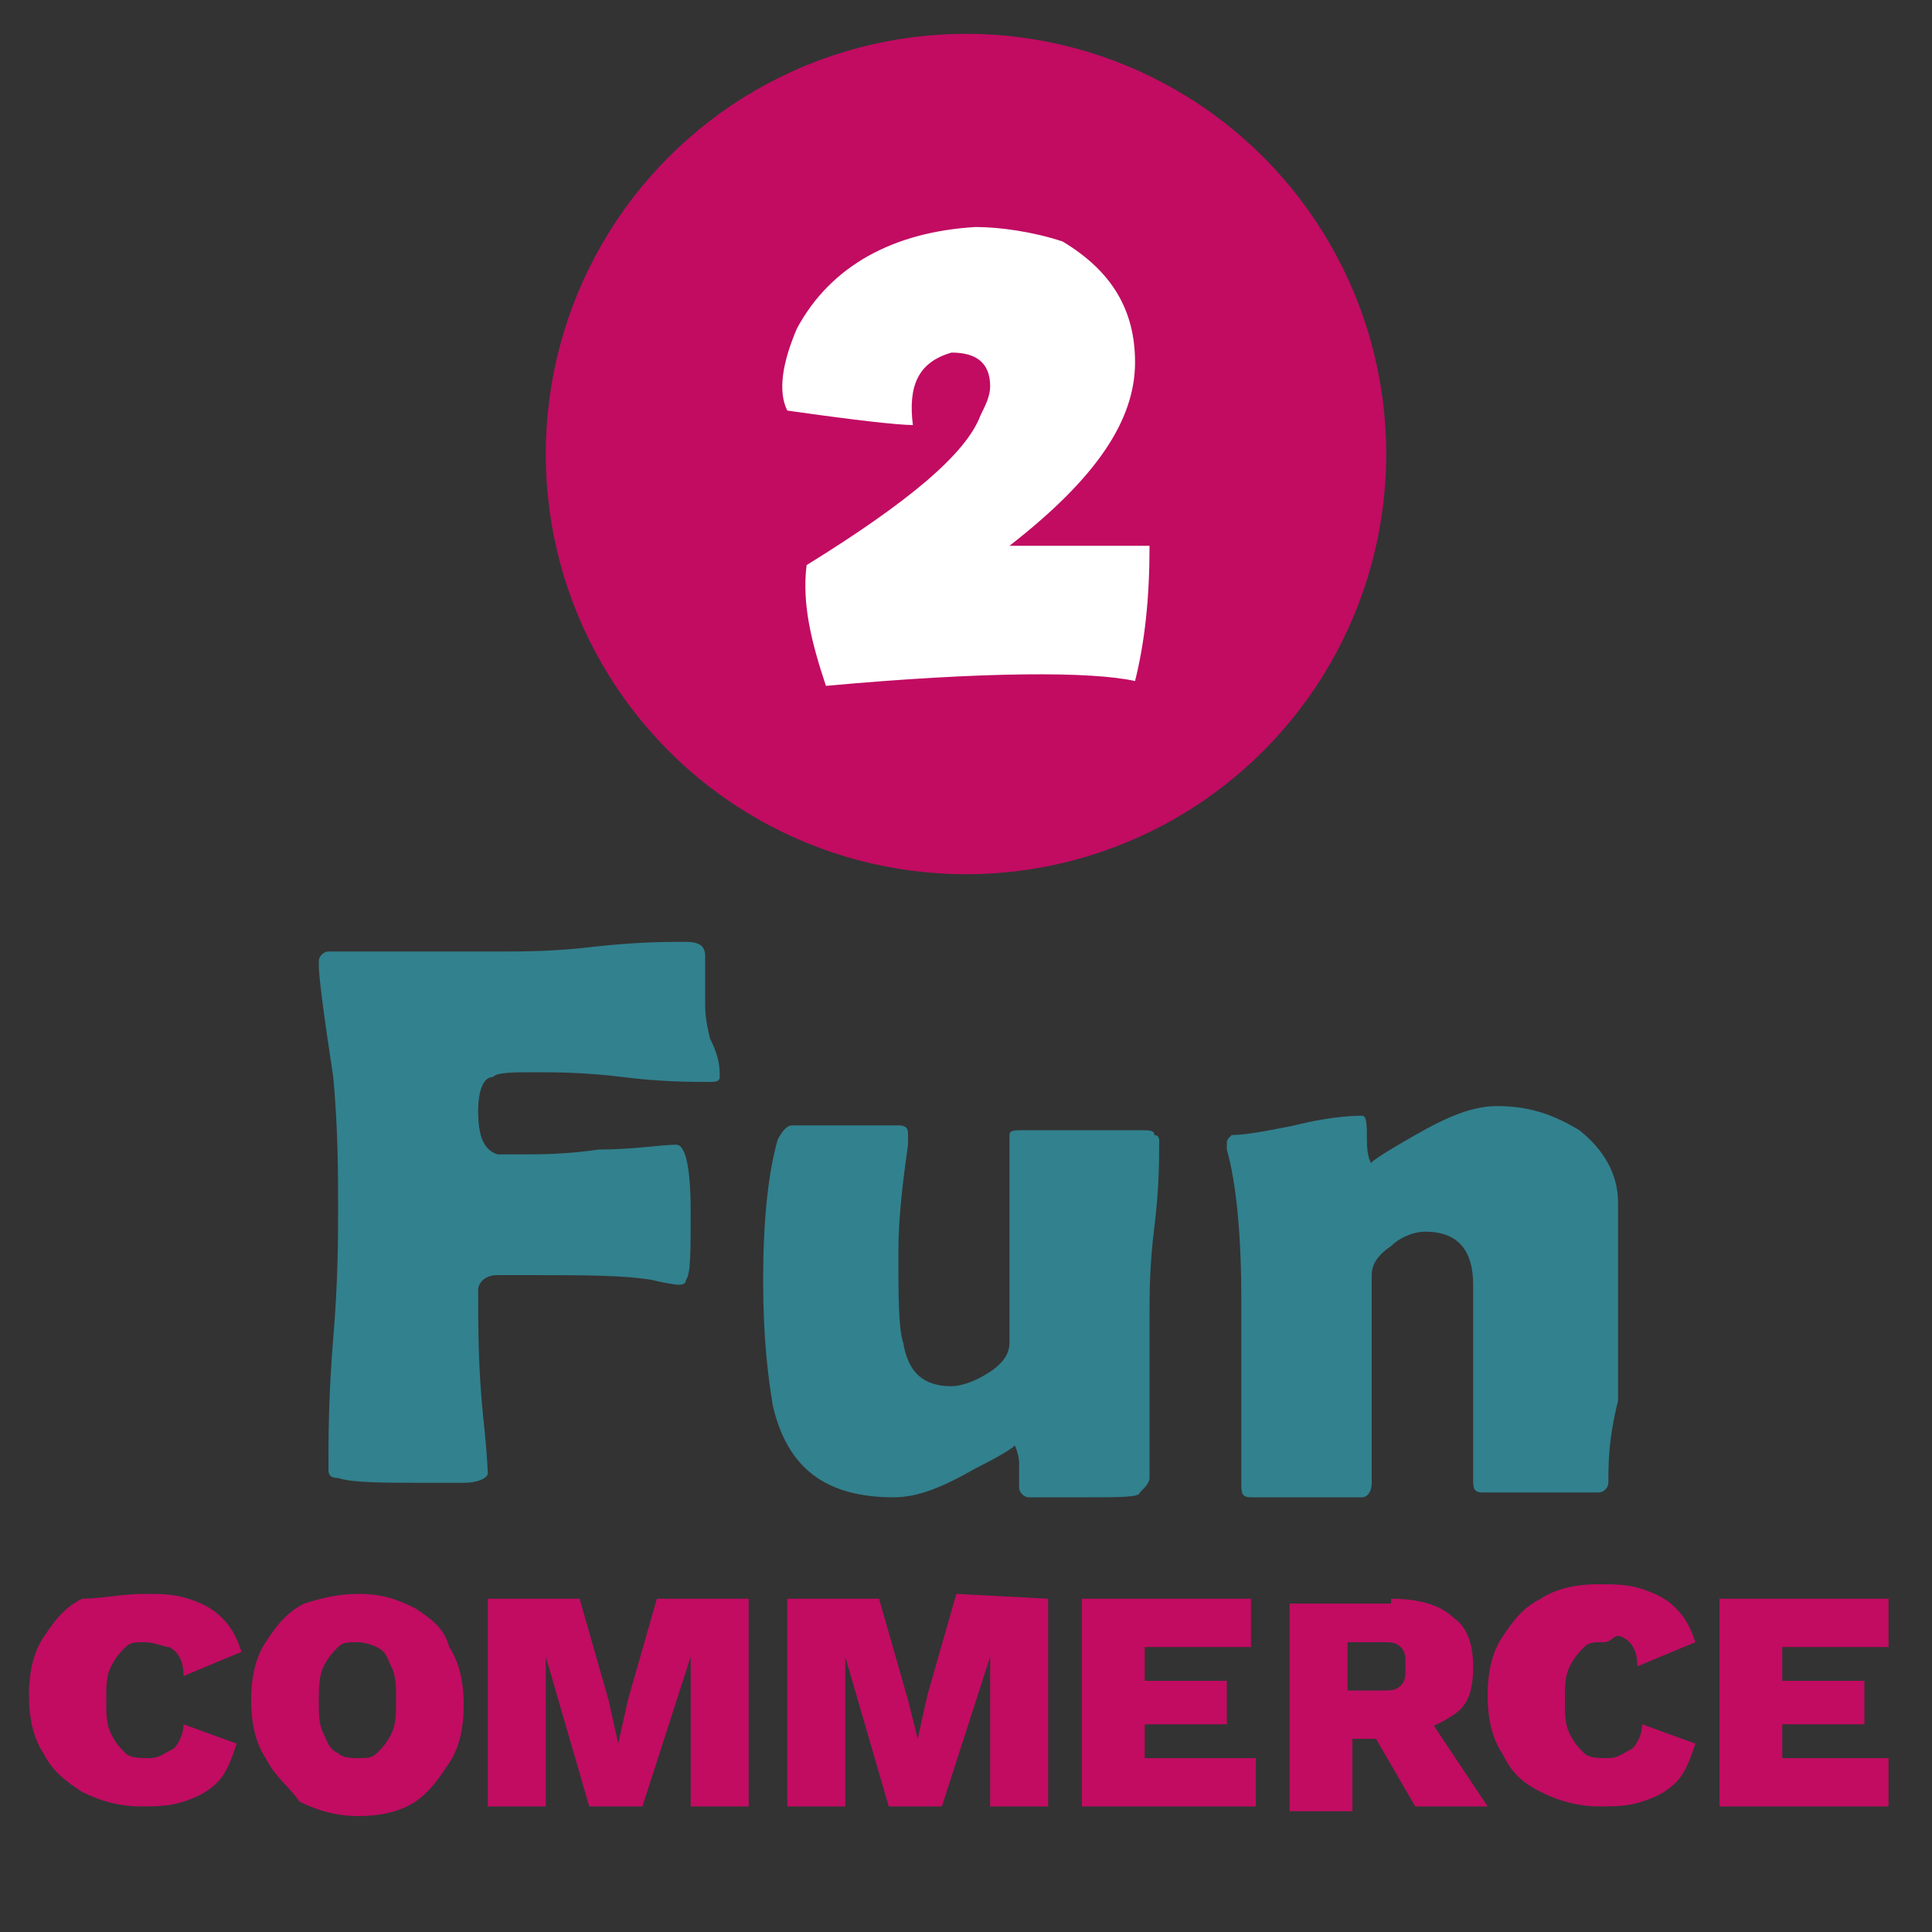
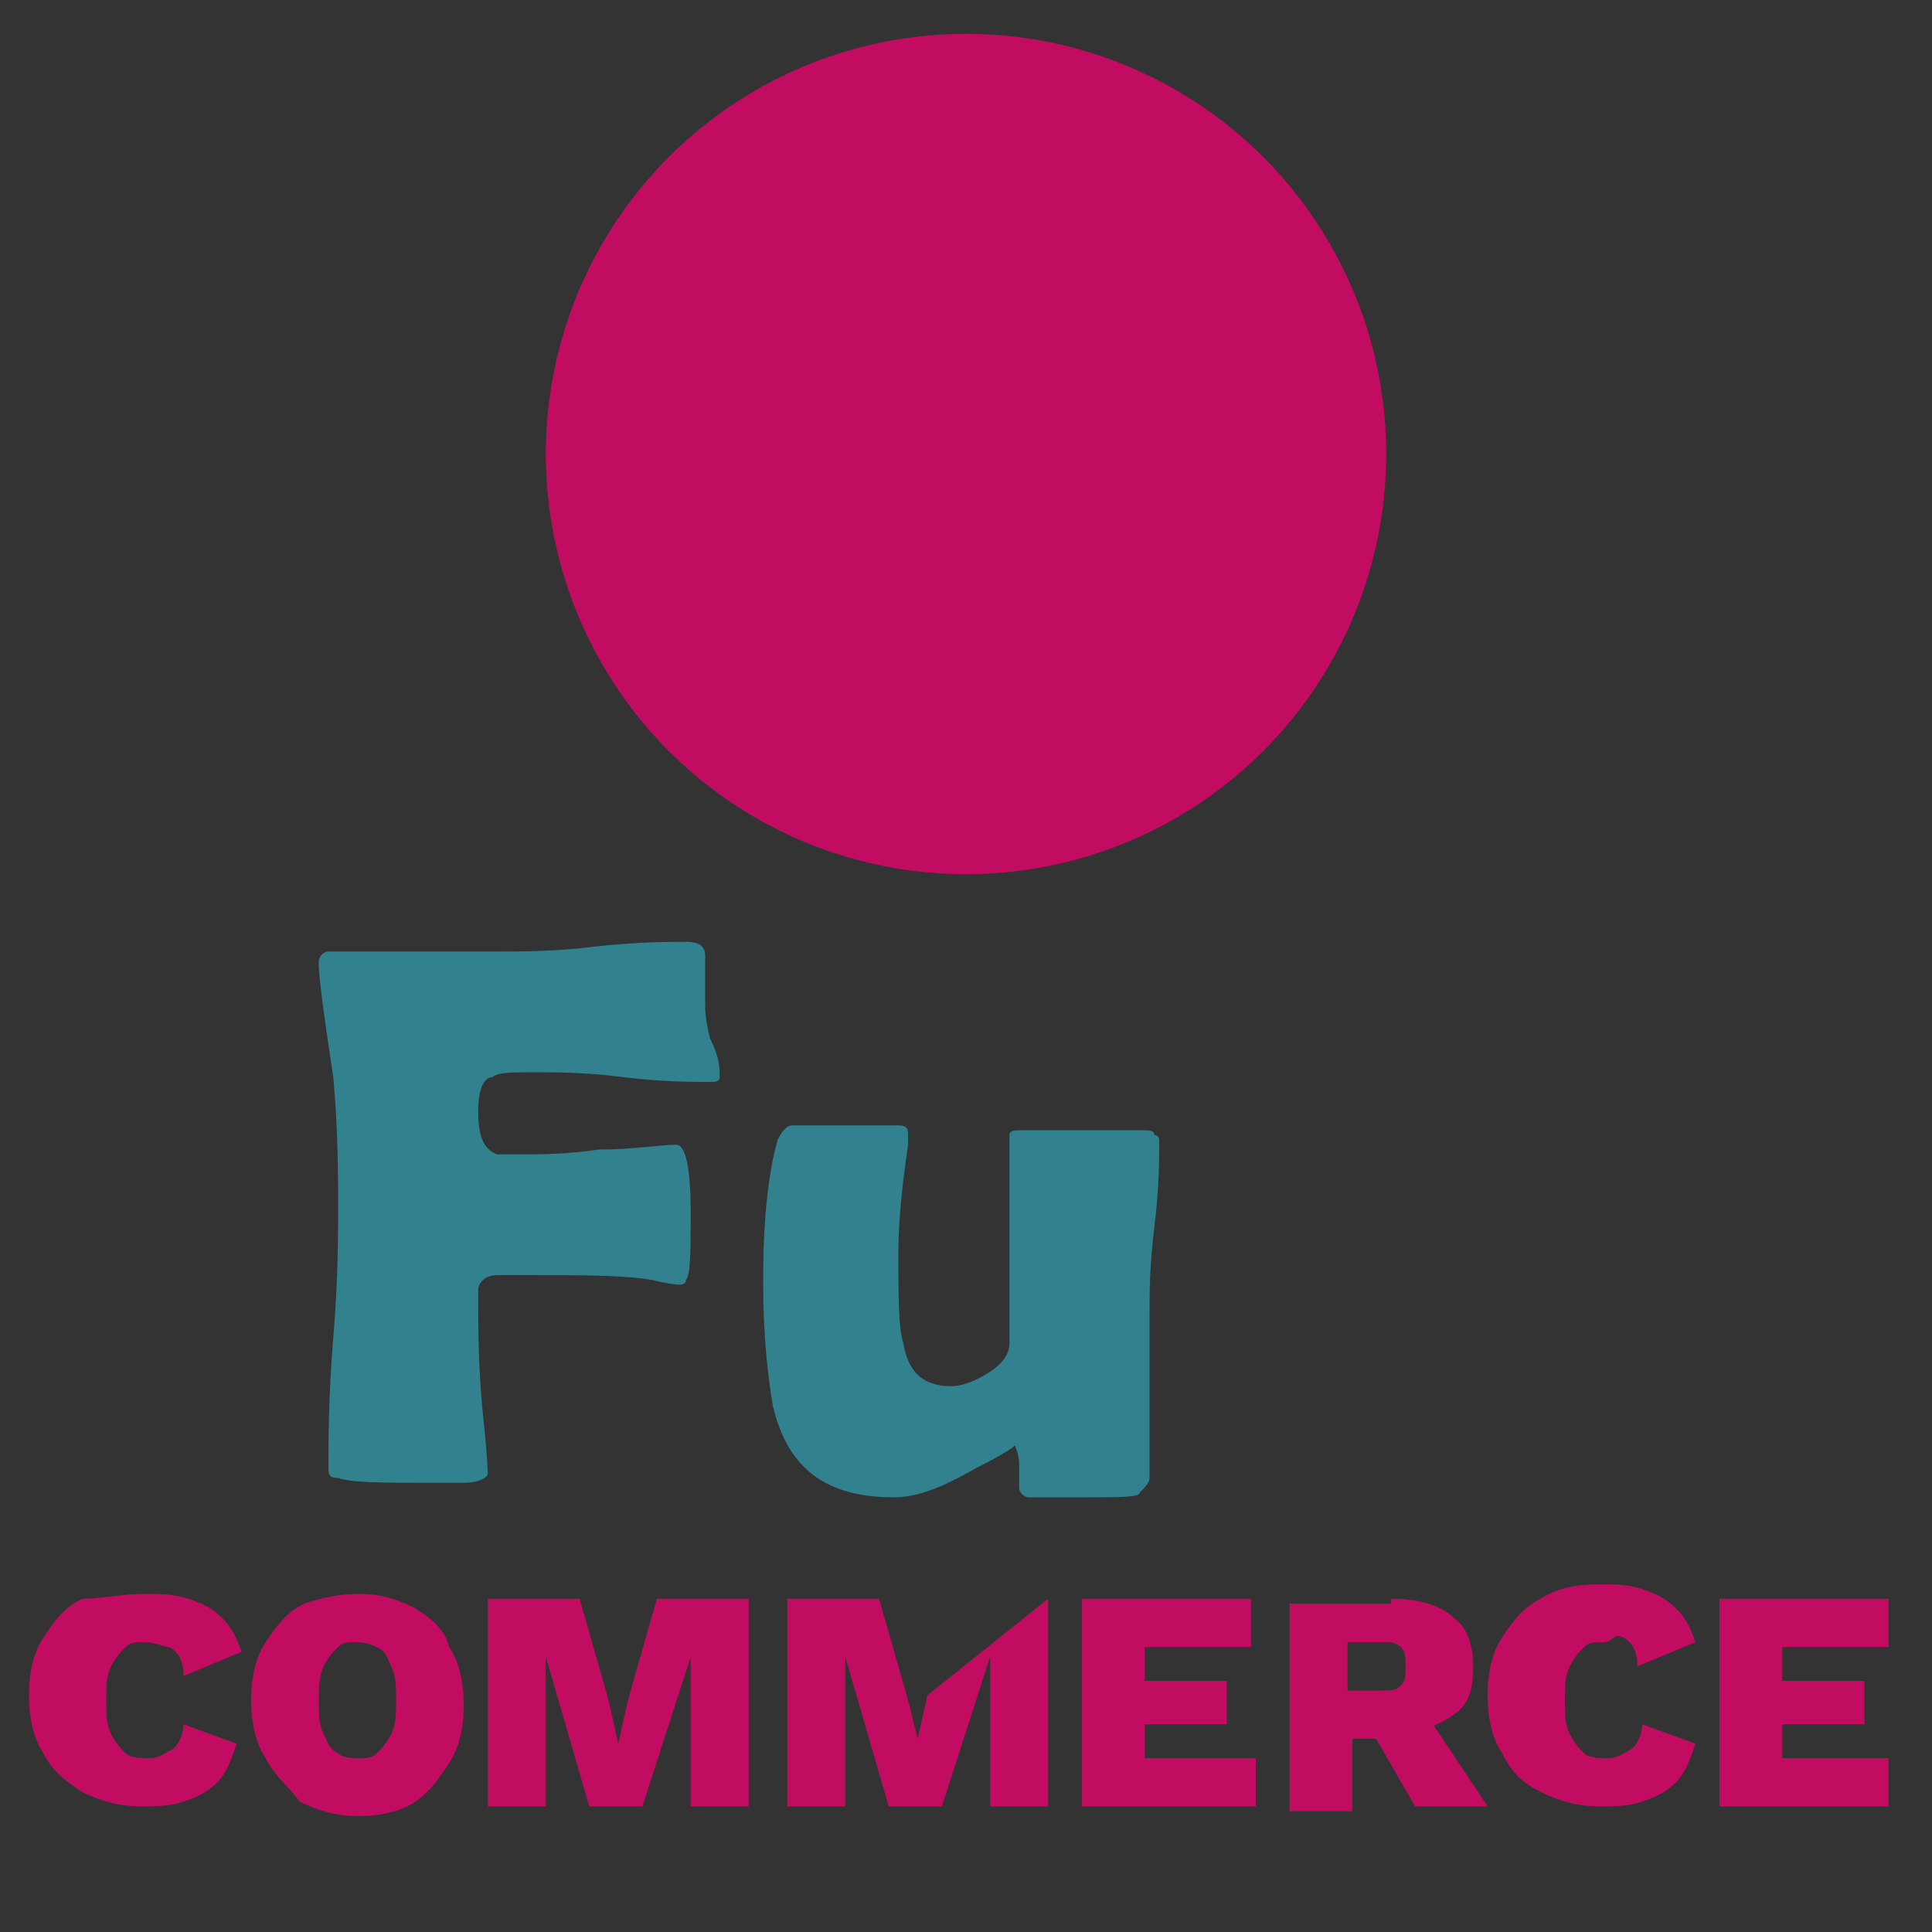
<svg xmlns="http://www.w3.org/2000/svg" version="1.1" id="Calque_1" x="0px" y="0px" viewBox="0 0 40 40" style="enable-background:new 0 0 40 40;" xml:space="preserve">
  <rect x="0" y="0" width="40" height="40" fill="#333333" stroke="none" />
  <style type="text/css">
	.st0{enable-background:new    ;}
	.st1{fill:#32818E;}
	.st2{fill:#C10C62;}
	.st3{fill:#FFFFFF;}
</style>
  <g id="Fond_Rond">
    <g class="st0">
      <path class="st1" d="M14.9,22.3c0,0.1-0.1,0.1-0.2,0.1c-0.4,0-1,0-1.8-0.1s-1.4-0.1-1.8-0.1c-0.5,0-0.8,0-0.9,0.1    c-0.2,0-0.3,0.3-0.3,0.7c0,0.5,0.1,0.8,0.4,0.9c0.1,0,0.3,0,0.5,0c0.4,0,0.9,0,1.6-0.1c0.7,0,1.3-0.1,1.6-0.1    c0.2,0,0.3,0.5,0.3,1.4c0,0.8,0,1.3-0.1,1.4c0,0.1-0.1,0.1-0.2,0.1c0.1,0-0.1,0-0.5-0.1c-0.6-0.1-1.4-0.1-2.6-0.1    c-0.4,0-0.6,0-0.6,0c-0.3,0-0.4,0.2-0.4,0.3c0,0.8,0,1.6,0.1,2.6c0.1,0.9,0.1,1.3,0.1,1.2c0,0.1-0.2,0.2-0.5,0.2    c0.1,0-0.1,0-0.7,0c-1,0-1.6,0-1.9-0.1c-0.2,0-0.2-0.1-0.2-0.2c0-0.6,0-1.5,0.1-2.7S7,25.6,7,25c0-0.7,0-1.6-0.1-2.7    C6.7,21,6.6,20.2,6.6,20v-0.1c0-0.1,0.1-0.2,0.2-0.2c0.4,0,1,0,1.8,0s1.4,0,1.8,0c0.4,0,1.1,0,1.9-0.1c0.9-0.1,1.5-0.1,1.9-0.1    c0.3,0,0.4,0.1,0.4,0.3c0,0.2,0,0.6,0,1c0,0.1,0,0.3,0.1,0.7C14.9,21.9,14.9,22.1,14.9,22.3z" />
      <path class="st1" d="M24,23.6c0,0.4,0,1-0.1,1.8s-0.1,1.4-0.1,1.8s0,1,0,1.7s0,1.3,0,1.7c0,0.1-0.1,0.2-0.2,0.3    c0,0.1-0.4,0.1-1.1,0.1c-0.6,0-1,0-1.2,0c-0.1,0-0.2-0.1-0.2-0.2c0-0.2,0-0.3,0-0.5S21,29.9,21,29.9c0.1,0-0.2,0.2-0.8,0.5    C19.5,30.8,19,31,18.5,31c-1.4,0-2.2-0.6-2.5-1.9c-0.1-0.6-0.2-1.4-0.2-2.6s0.1-2.2,0.3-2.9c0.1-0.2,0.2-0.3,0.3-0.3    c0.2,0,0.6,0,1.1,0s0.9,0,1.1,0s0.2,0.1,0.2,0.2c0,0,0,0.1,0,0.2c-0.1,0.7-0.2,1.5-0.2,2.2c0,0.9,0,1.6,0.1,1.9    c0.1,0.6,0.4,0.9,1,0.9c0.2,0,0.5-0.1,0.8-0.3c0.3-0.2,0.4-0.4,0.4-0.6s0-1.5,0-4c0-0.2,0-0.3,0-0.3c0-0.1,0.1-0.1,0.3-0.1    c0.3,0,0.7,0,1.2,0s0.9,0,1.2,0c0.2,0,0.3,0,0.3,0.1C24,23.5,24,23.6,24,23.6z" />
-       <path class="st1" d="M33.3,30.7c0,0.1-0.1,0.2-0.2,0.2c-0.1,0-0.5,0-1.2,0s-1.1,0-1.2,0c-0.2,0-0.2-0.1-0.2-0.3c0-0.3,0-0.6,0-1.1    s0-0.9,0-1.1s0-0.5,0-0.9s0-0.7,0-0.9c0-0.7-0.3-1.1-1-1.1c-0.2,0-0.5,0.1-0.7,0.3c-0.3,0.2-0.4,0.4-0.4,0.6v4.3    c0,0.2-0.1,0.3-0.2,0.3c-0.2,0-0.6,0-1.1,0c-0.6,0-1,0-1.2,0s-0.2-0.1-0.2-0.3c0-0.4,0-1,0-1.9c0-0.8,0-1.5,0-1.9    c0-1.3-0.1-2.4-0.3-3.1v-0.1c0-0.1,0-0.1,0.1-0.2c0.3,0,0.8-0.1,1.3-0.2c0.8-0.2,1.3-0.2,1.4-0.2s0.1,0.2,0.1,0.5    c0,0.4,0.1,0.5,0.1,0.5c-0.1,0,0.2-0.2,0.9-0.6s1.2-0.6,1.7-0.6c0.7,0,1.2,0.2,1.7,0.5c0.5,0.4,0.8,0.9,0.8,1.5v2.5    c0,0.3,0,0.9,0,1.6C33.3,29.8,33.3,30.3,33.3,30.7z" />
    </g>
  </g>
  <g id="commerce">
    <g>
      <g>
        <g>
          <path class="st2" d="M4.9,36.1c-0.1,0.3-0.2,0.6-0.4,0.8c-0.2,0.2-0.4,0.3-0.7,0.4c-0.3,0.1-0.6,0.1-0.9,0.1      c-0.4,0-0.8-0.1-1.2-0.3c-0.3-0.2-0.6-0.4-0.8-0.8c-0.2-0.3-0.3-0.7-0.3-1.2s0.1-0.9,0.3-1.2s0.4-0.6,0.8-0.8      C2.1,33.1,2.5,33,3,33c0.3,0,0.6,0,0.9,0.1s0.5,0.2,0.7,0.4s0.3,0.4,0.4,0.7l-1.2,0.5c0-0.3-0.1-0.5-0.3-0.6      C3.4,34.1,3.2,34,3,34s-0.3,0-0.4,0.1c-0.1,0.1-0.2,0.2-0.3,0.4s-0.1,0.4-0.1,0.7s0,0.5,0.1,0.7s0.2,0.3,0.3,0.4      c0.1,0.1,0.3,0.1,0.5,0.1s0.3-0.1,0.5-0.2c0.1-0.1,0.2-0.3,0.2-0.5L4.9,36.1z" />
          <path class="st2" d="M7.4,33c0.5,0,0.8,0.1,1.2,0.3c0.3,0.2,0.6,0.4,0.7,0.8c0.2,0.3,0.3,0.7,0.3,1.2s-0.1,0.9-0.3,1.2      s-0.4,0.6-0.7,0.8s-0.7,0.3-1.2,0.3c-0.4,0-0.8-0.1-1.2-0.3C6,37,5.7,36.8,5.5,36.4c-0.2-0.3-0.3-0.7-0.3-1.2s0.1-0.9,0.3-1.2      c0.2-0.3,0.4-0.6,0.8-0.8C6.6,33.1,7,33,7.4,33z M7.4,34c-0.2,0-0.3,0-0.4,0.1s-0.2,0.2-0.3,0.4S6.6,35,6.6,35.2      c0,0.3,0,0.5,0.1,0.7s0.1,0.3,0.3,0.4c0.1,0.1,0.3,0.1,0.4,0.1c0.2,0,0.3,0,0.4-0.1s0.2-0.2,0.3-0.4s0.1-0.4,0.1-0.7      s0-0.5-0.1-0.7S8,34.2,7.8,34.1C7.8,34.1,7.6,34,7.4,34z" />
          <path class="st2" d="M15.5,33.1v4.3h-1.2v-1.7v-1.4l0,0l-1,3.1h-1.1l-0.9-3.1l0,0v1.4v1.7h-1.2v-4.3H12l0.6,2.1l0.2,0.9l0,0      l0.2-0.9l0.6-2.1H15.5z" />
-           <path class="st2" d="M21.7,33.1v4.3h-1.2v-1.7v-1.4l0,0l-1,3.1h-1.1l-0.9-3.1l0,0v1.4v1.7h-1.2v-4.3h1.9l0.6,2.1L19,36l0,0      l0.2-0.9l0.6-2.1L21.7,33.1L21.7,33.1z" />
+           <path class="st2" d="M21.7,33.1v4.3h-1.2v-1.7v-1.4l0,0l-1,3.1h-1.1l-0.9-3.1l0,0v1.4v1.7h-1.2v-4.3h1.9l0.6,2.1L19,36l0,0      l0.2-0.9L21.7,33.1L21.7,33.1z" />
          <path class="st2" d="M22.4,37.4v-4.3h3.5v1h-2.2v0.7h1.7v0.9h-1.7v0.7H26v1C26,37.4,22.4,37.4,22.4,37.4z" />
          <path class="st2" d="M28.8,33.1c0.5,0,1,0.1,1.3,0.4c0.3,0.2,0.4,0.6,0.4,1c0,0.5-0.1,0.8-0.4,1s-0.7,0.4-1.2,0.4L28.8,36H28      v1.5h-1.3v-4.3h2.1C28.8,33.2,28.8,33.1,28.8,33.1z M28.6,35c0.2,0,0.3,0,0.4-0.1s0.1-0.2,0.1-0.4s0-0.3-0.1-0.4      C28.9,34,28.8,34,28.6,34h-0.7v1H28.6z M29.4,35.3l1.4,2.1h-1.5l-1.1-1.9L29.4,35.3z" />
          <path class="st2" d="M35.1,36.1c-0.1,0.3-0.2,0.6-0.4,0.8s-0.4,0.3-0.7,0.4c-0.3,0.1-0.6,0.1-0.9,0.1c-0.4,0-0.8-0.1-1.2-0.3      s-0.6-0.4-0.8-0.8c-0.2-0.3-0.3-0.7-0.3-1.2s0.1-0.9,0.3-1.2c0.2-0.3,0.4-0.6,0.8-0.8c0.3-0.2,0.7-0.3,1.2-0.3      c0.3,0,0.6,0,0.9,0.1c0.3,0.1,0.5,0.2,0.7,0.4s0.3,0.4,0.4,0.7l-1.2,0.5c0-0.3-0.1-0.5-0.3-0.6S33.4,34,33.2,34s-0.3,0-0.4,0.1      c-0.1,0.1-0.2,0.2-0.3,0.4s-0.1,0.4-0.1,0.7s0,0.5,0.1,0.7s0.2,0.3,0.3,0.4c0.1,0.1,0.3,0.1,0.5,0.1s0.3-0.1,0.5-0.2      c0.1-0.1,0.2-0.3,0.2-0.5L35.1,36.1z" />
          <path class="st2" d="M35.6,37.4v-4.3h3.5v1h-2.2v0.7h1.7v0.9h-1.7v0.7h2.2v1C39.1,37.4,35.6,37.4,35.6,37.4z" />
        </g>
      </g>
    </g>
    <circle class="st2" cx="20" cy="9.4" r="8.7" />
    <g>
-       <path class="st3" d="M20.2,4.7c0.5,0,1.2,0.1,1.8,0.3c1,0.6,1.5,1.4,1.5,2.5c0,1.2-0.8,2.4-2.6,3.8c0.9,0,1.9,0,2.9,0    c0,1.1-0.1,2-0.3,2.8c-0.9-0.2-3.1-0.2-6.4,0.1c-0.3-0.9-0.5-1.7-0.4-2.5c2.1-1.3,3.3-2.3,3.6-3.1c0.1-0.2,0.2-0.4,0.2-0.6l0,0    c0-0.5-0.3-0.7-0.8-0.7C19,7.5,18.8,8,18.9,8.8c-0.3,0-1.2-0.1-2.6-0.3c-0.2-0.4-0.1-1,0.2-1.7C17.2,5.5,18.5,4.8,20.2,4.7z" />
-     </g>
+       </g>
  </g>
</svg>